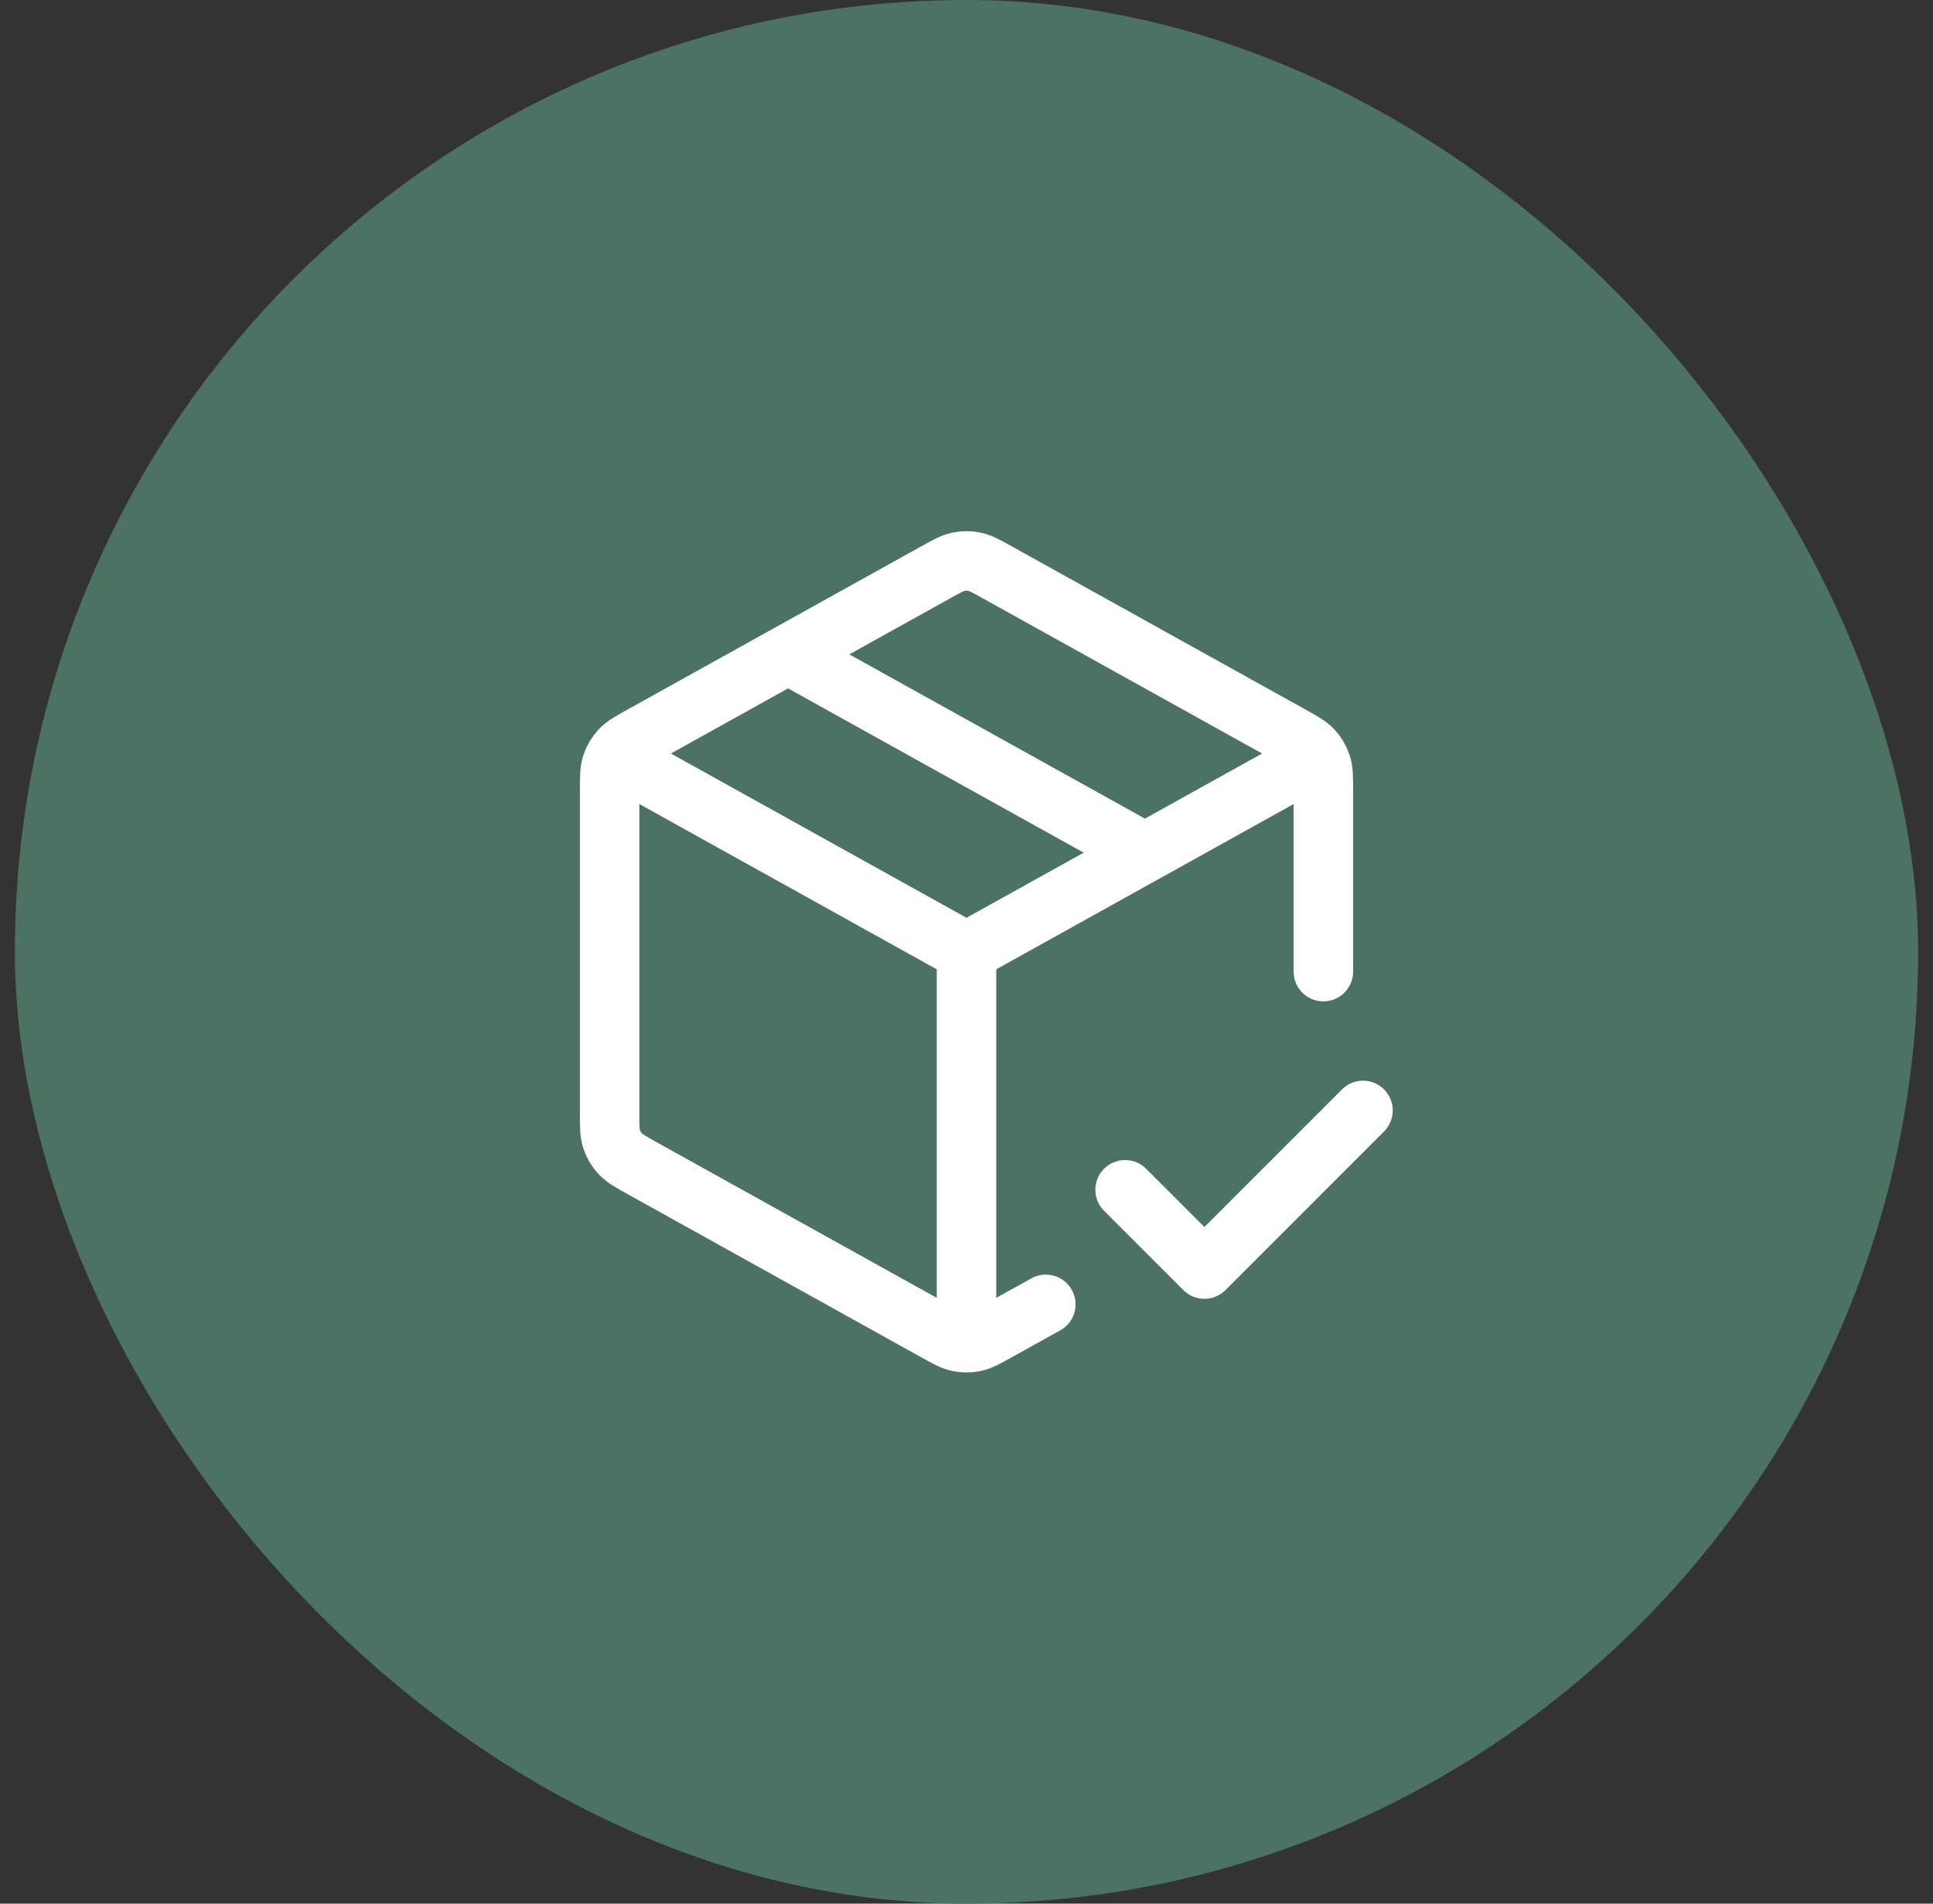
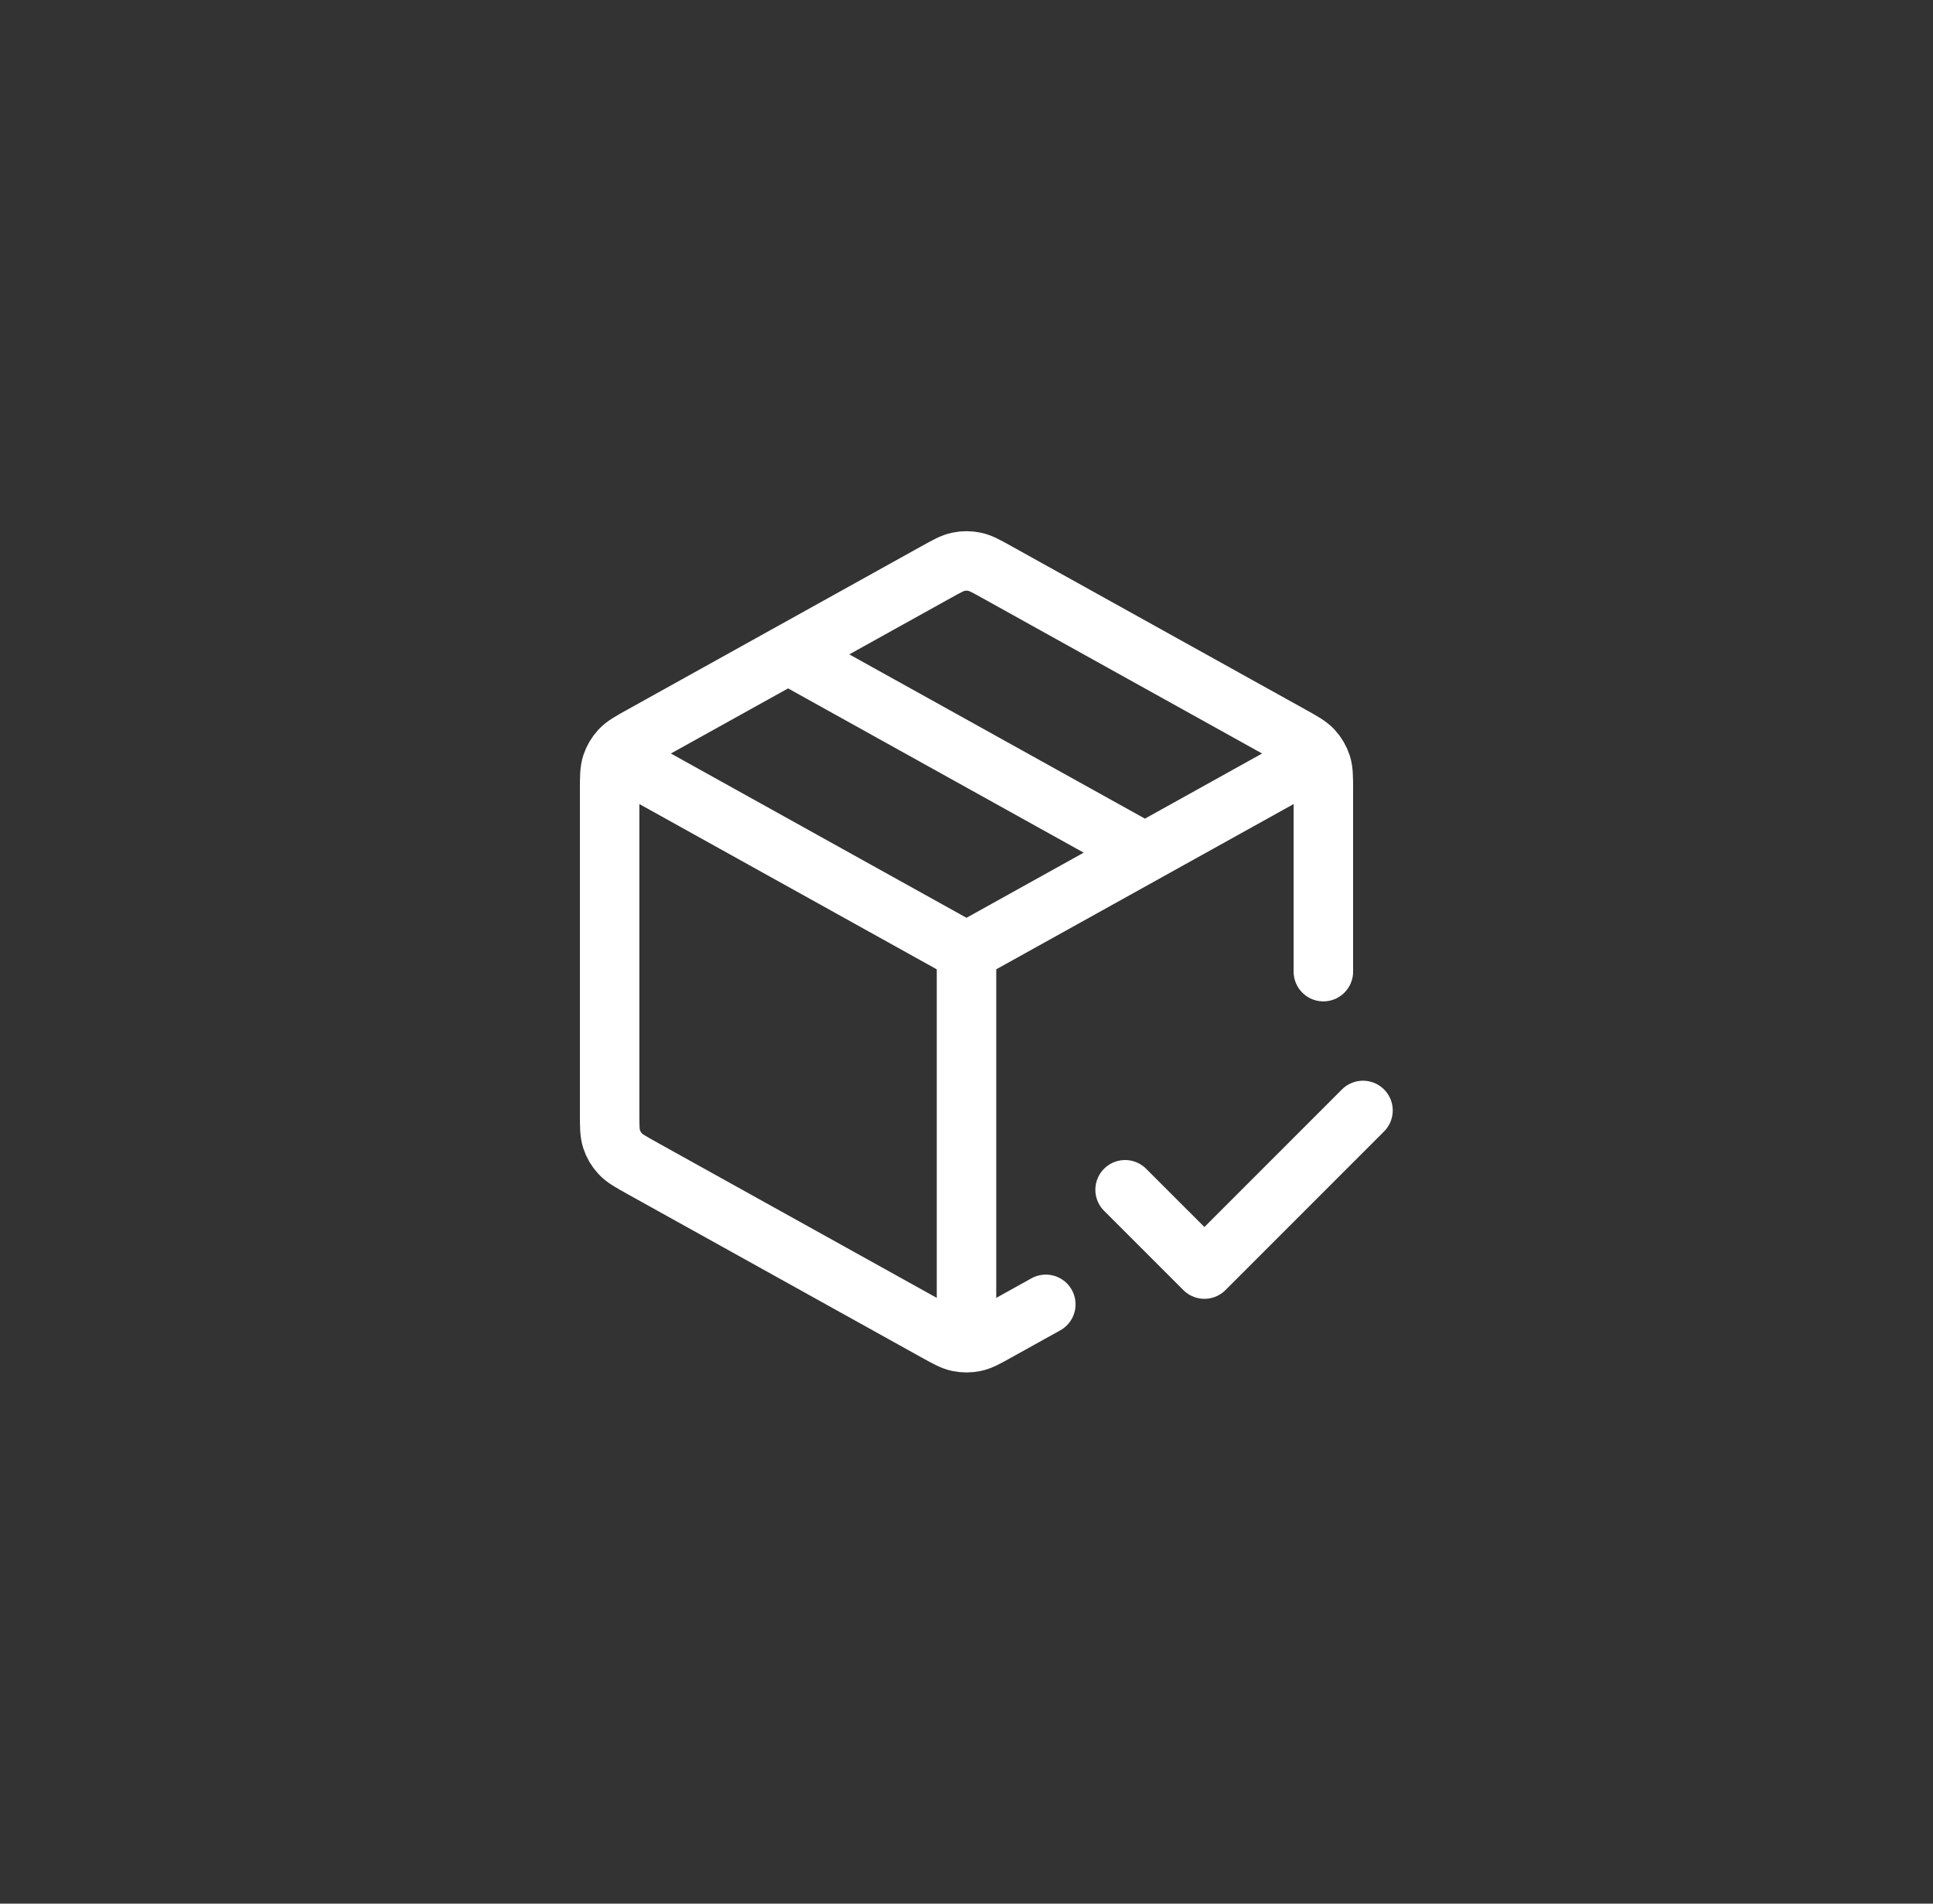
<svg xmlns="http://www.w3.org/2000/svg" fill="none" viewBox="0 0 65 64" height="64" width="65">
  <rect x="0" y="0" width="65" height="64" fill="#333333" stroke="none" />
-   <rect fill="#4B7262" rx="32" height="64" width="64" x="0.5" />
  <path stroke-linejoin="round" stroke-linecap="round" stroke-width="2" stroke="white" d="M43.833 25.703L32.5 32M32.5 32L21.167 25.703M32.5 32L32.5 44.666M35.167 43.852L33.536 44.758C33.158 44.968 32.969 45.073 32.769 45.114C32.591 45.15 32.409 45.15 32.231 45.114C32.031 45.073 31.842 44.968 31.464 44.758L21.597 39.276C21.198 39.054 20.998 38.943 20.853 38.785C20.724 38.646 20.627 38.48 20.567 38.3C20.5 38.096 20.5 37.868 20.5 37.411V26.588C20.5 26.131 20.5 25.903 20.567 25.699C20.627 25.519 20.724 25.354 20.853 25.214C20.998 25.056 21.198 24.945 21.597 24.724L31.464 19.242C31.842 19.032 32.031 18.927 32.231 18.886C32.409 18.849 32.591 18.849 32.769 18.886C32.969 18.927 33.158 19.032 33.536 19.242L43.403 24.724C43.802 24.945 44.002 25.056 44.147 25.214C44.276 25.354 44.373 25.519 44.433 25.699C44.5 25.903 44.5 26.131 44.5 26.588L44.5 32.666M26.5 22L38.5 28.666M37.833 40L40.5 42.666L45.833 37.333" />
</svg>